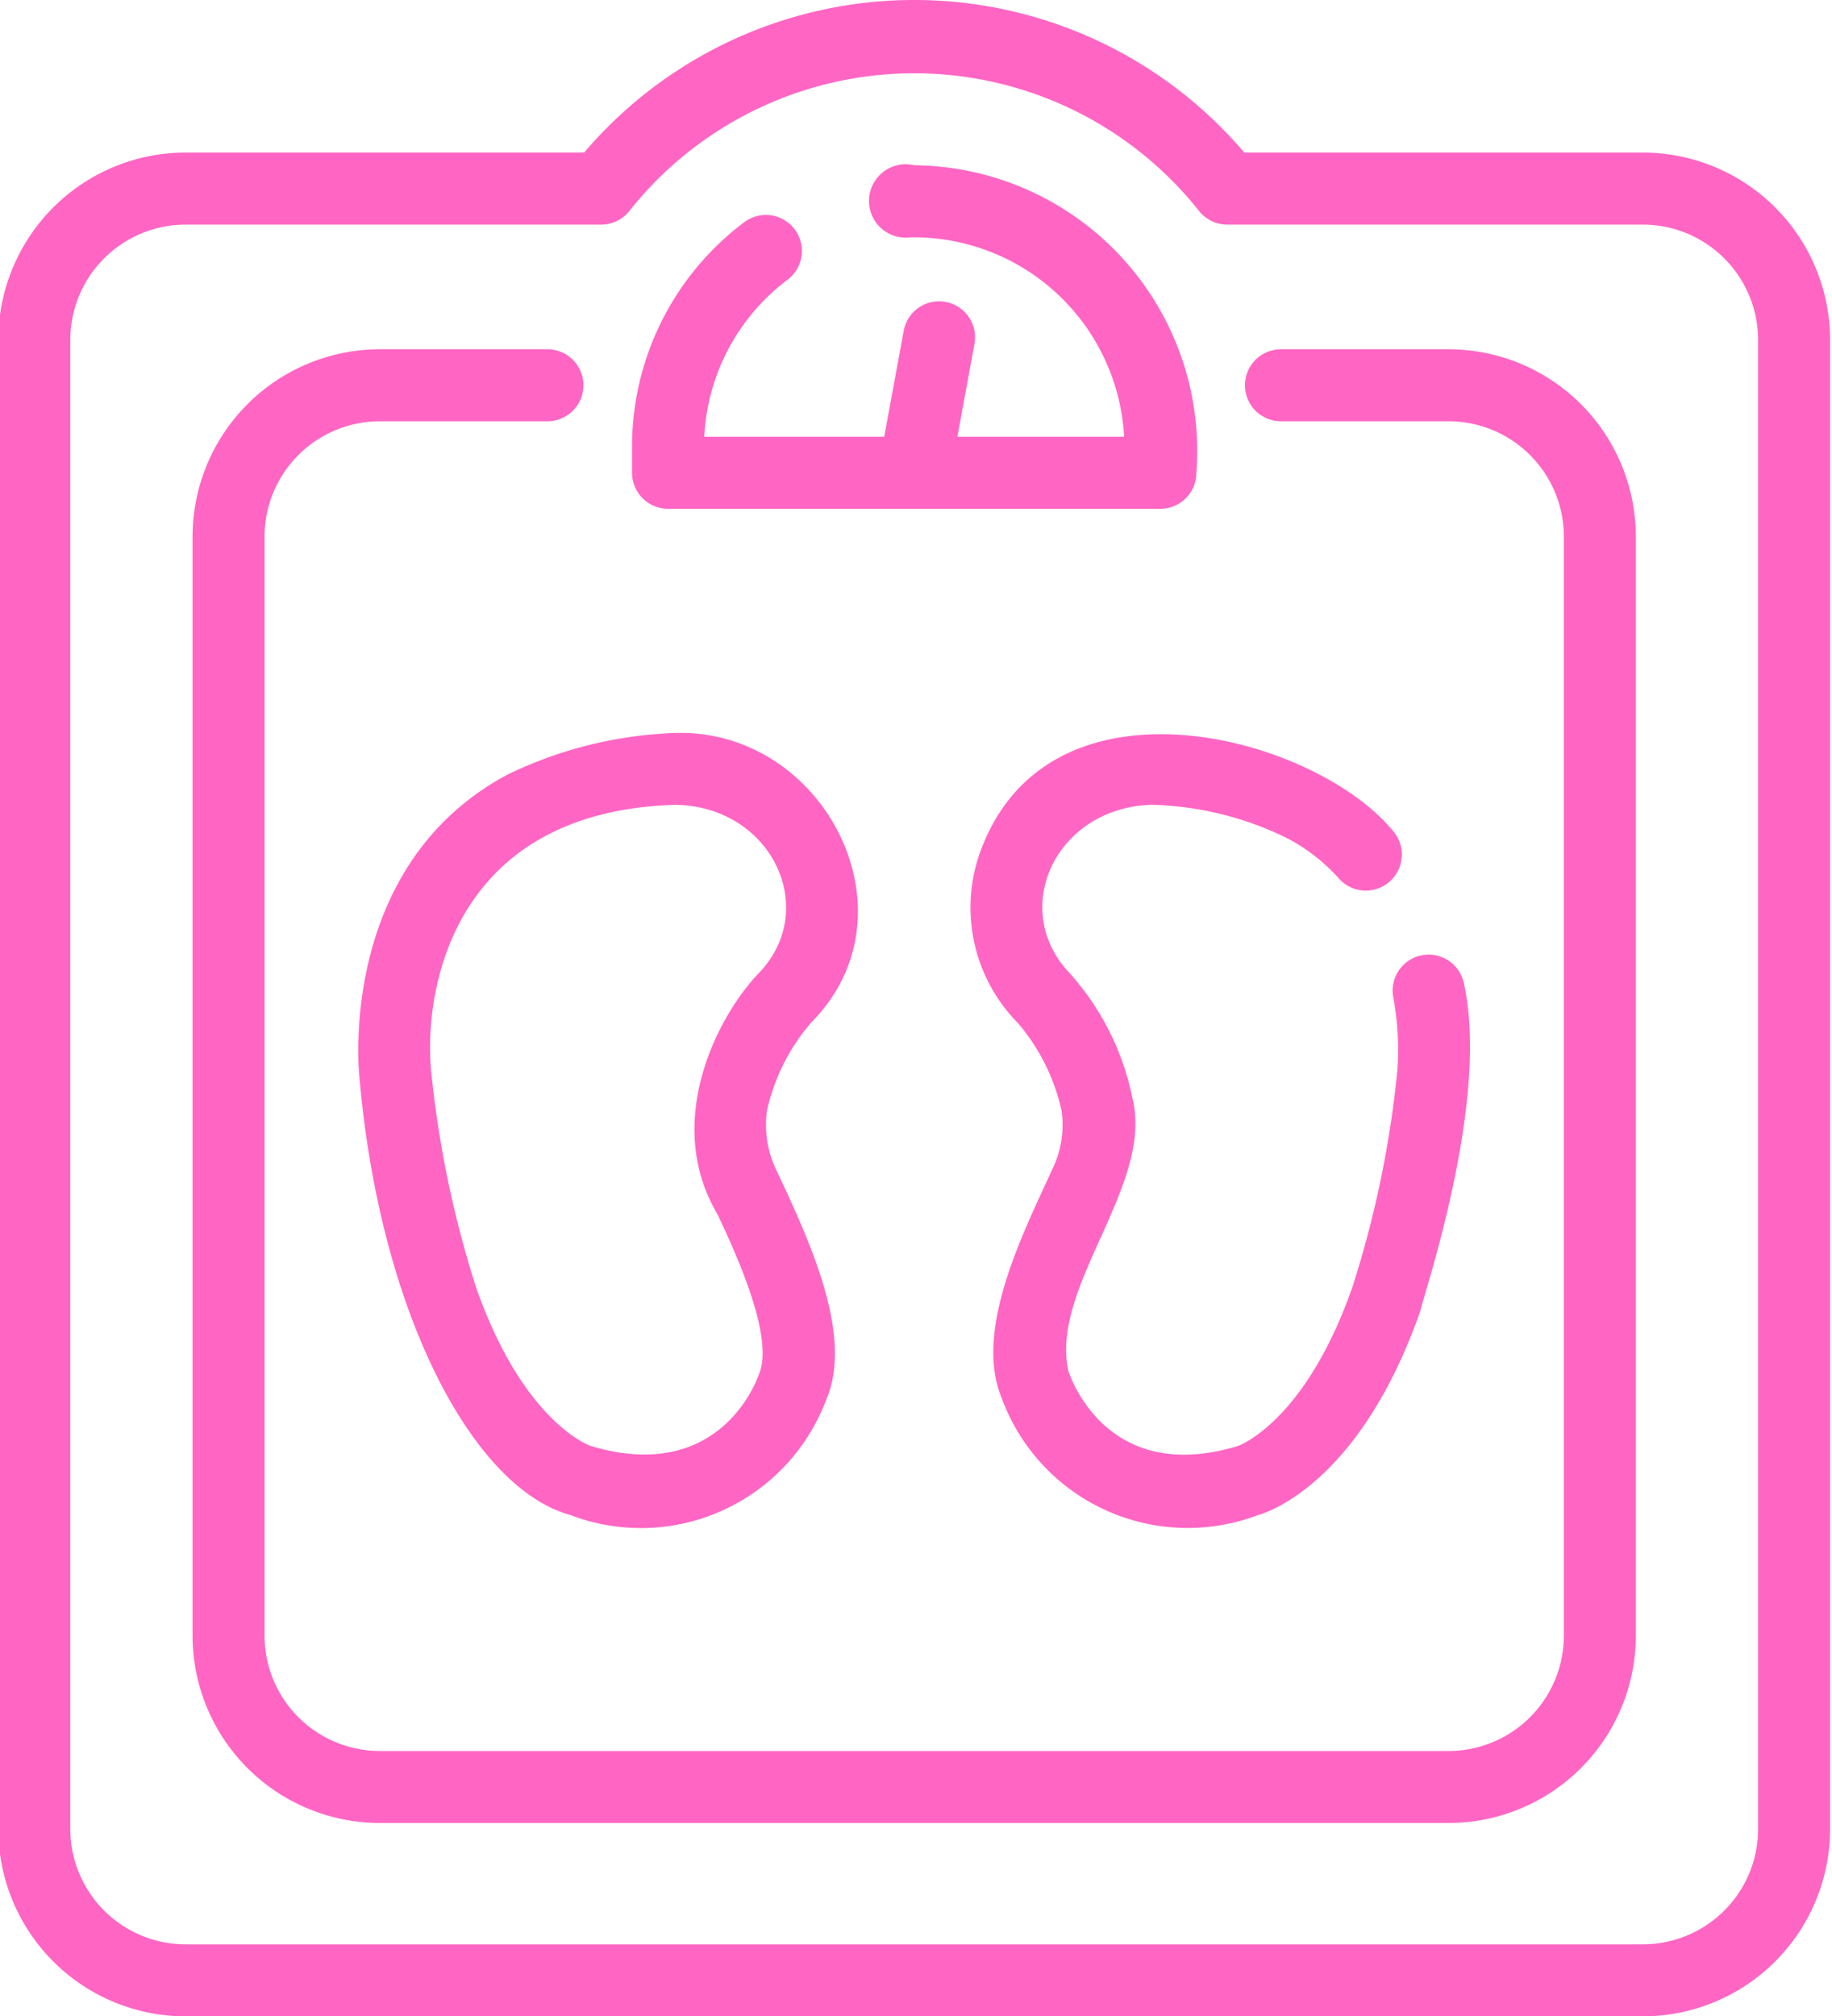
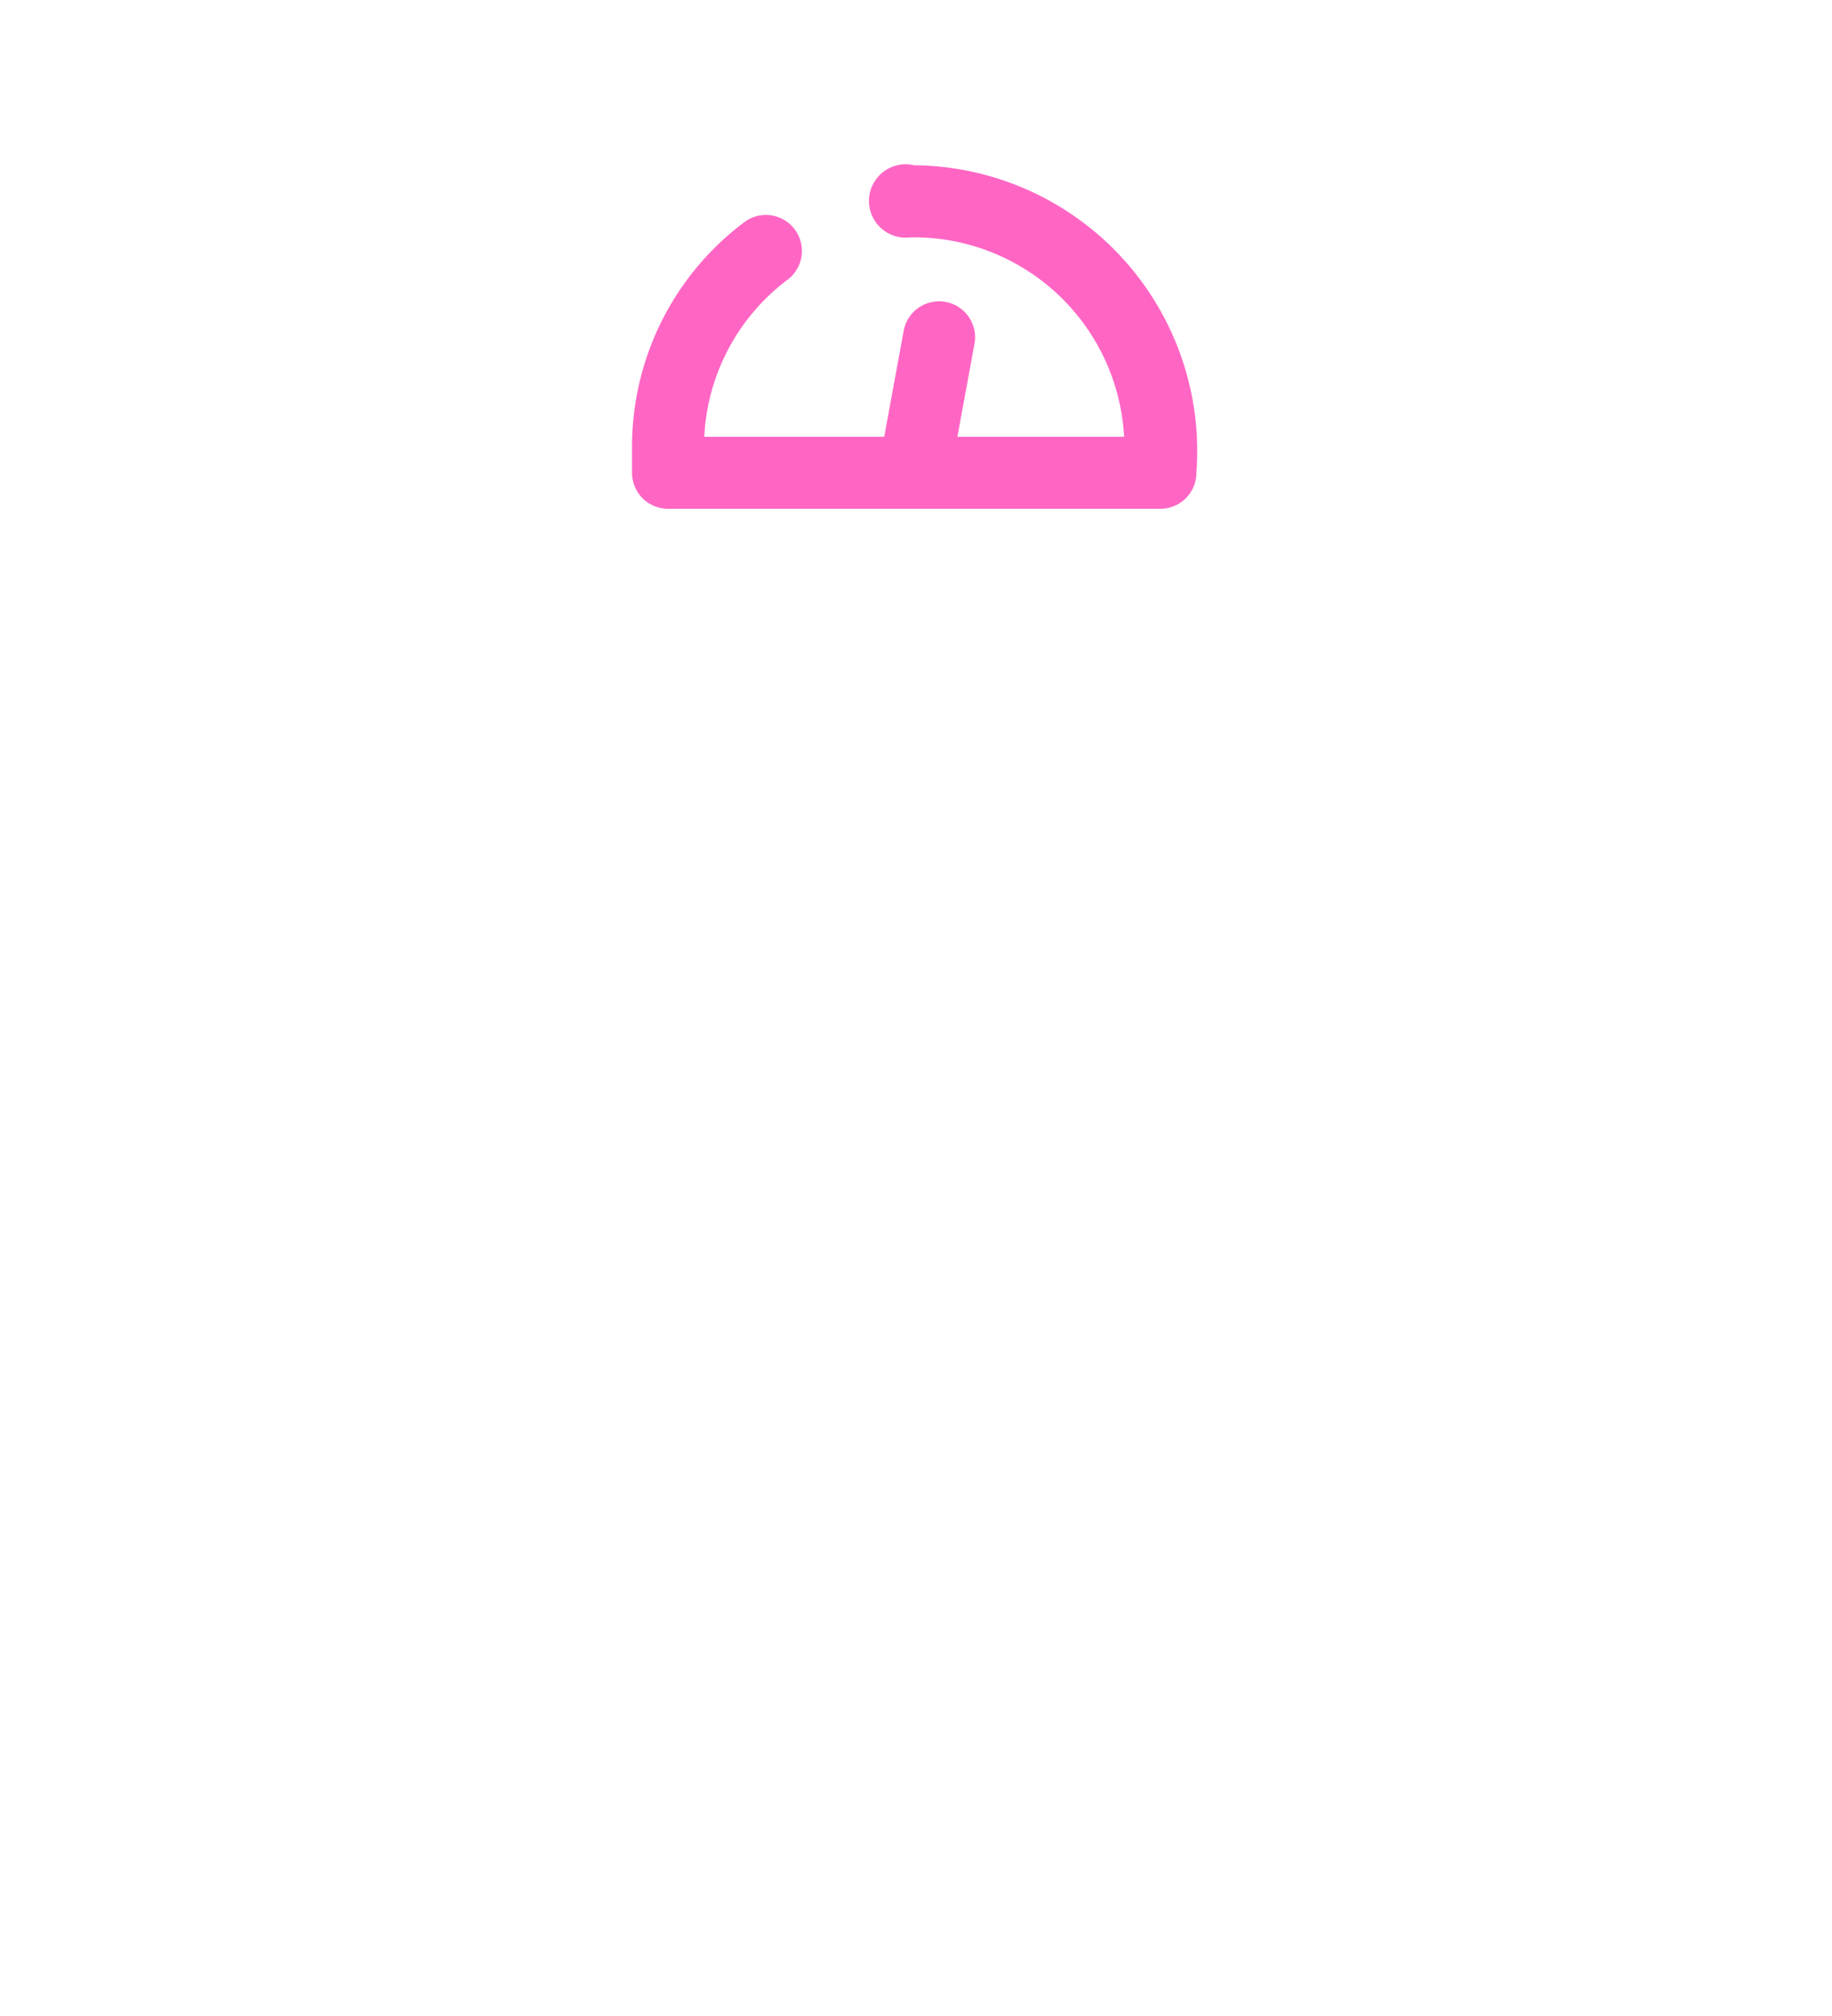
<svg xmlns="http://www.w3.org/2000/svg" data-name="line" fill="#ff66c4" height="56" preserveAspectRatio="xMidYMid meet" version="1" viewBox="6.6 4.0 50.9 56.0" width="50.9" zoomAndPan="magnify">
  <g id="change1_1">
-     <path d="M46.848,13.7H42.19a1,1,0,0,0,0,2h4.657A3.206,3.206,0,0,1,50.05,18.902V49.428A3.206,3.206,0,0,1,46.848,52.63H17.152A3.206,3.206,0,0,1,13.95,49.428V18.902A3.206,3.206,0,0,1,17.152,15.7H21.81a1,1,0,0,0,0-2H17.152A5.208,5.208,0,0,0,11.95,18.902V49.428A5.208,5.208,0,0,0,17.152,54.63H46.848A5.208,5.208,0,0,0,52.05,49.428V18.902A5.208,5.208,0,0,0,46.848,13.7Z" />
-   </g>
+     </g>
  <g id="change1_2">
-     <path d="M52.245,8.237H41.171a12.042,12.042,0,0,0-18.341,0H11.755A5.208,5.208,0,0,0,6.553,13.44V54.798A5.208,5.208,0,0,0,11.755,60h40.49a5.208,5.208,0,0,0,5.202-5.202V13.44A5.208,5.208,0,0,0,52.245,8.237Zm3.202,46.561A3.206,3.206,0,0,1,52.245,58h-40.49a3.206,3.206,0,0,1-3.202-3.202V13.44a3.206,3.206,0,0,1,3.202-3.202H23.303a1,1,0,0,0,.786-.382,10.101,10.101,0,0,1,15.822,0,1,1,0,0,0,.786.382H52.245A3.206,3.206,0,0,1,55.447,13.44Z" />
-   </g>
+     </g>
  <g id="change1_3">
    <path d="M25.16,18.13H38.84a.999.999,0,0,0,1-1A7.934,7.934,0,0,0,32,8.59a1.019,1.019,0,1,0-.11,2.002A5.856,5.856,0,0,1,37.832,16.13H33.2l.477-2.593a1,1,0,0,0-1.967-.361L31.167,16.13H26.168a5.806,5.806,0,0,1,2.316-4.363,1,1,0,0,0-1.208-1.594A7.79,7.79,0,0,0,24.16,16.43v.7A1,1,0,0,0,25.16,18.13Z" />
  </g>
  <g id="change1_4">
-     <path d="M16.585,33.903c.557,6.479,3.115,11.41,5.853,12.171a5.5,5.5,0,0,0,7.114-3.191c.759-1.744-.398-4.303-1.377-6.374a2.902,2.902,0,0,1-.266-1.661,5.586,5.586,0,0,1,1.245-2.466c2.978-3.018.364-8.1-3.735-8.027A11.563,11.563,0,0,0,20.706,25.51C16.064,27.985,16.549,33.554,16.585,33.903Zm8.739-7.55c2.679.007,4.062,2.852,2.389,4.641-1.139,1.16-2.717,4.136-1.181,6.724.478,1.02,1.597,3.407,1.155,4.447-.11.316-1.181,3.042-4.679,1.992-.018-.006-1.864-.643-3.182-4.406a29.275,29.275,0,0,1-1.25-6.034C18.373,31.493,19.178,26.553,25.324,26.354Z" />
-   </g>
+     </g>
  <g id="change1_5">
-     <path d="M33.926,27.424a4.564,4.564,0,0,0,.961,4.995,5.631,5.631,0,0,1,1.208,2.429,2.807,2.807,0,0,1-.275,1.661c-.78,1.718-2.166,4.415-1.397,6.299a5.505,5.505,0,0,0,7.107,3.278c.288-.078,2.859-.895,4.536-5.689.096-.475,1.931-5.82,1.208-9.077a1,1,0,0,0-1.967.361,7.906,7.906,0,0,1,.117,2.04,28.837,28.837,0,0,1-1.248,6.02c-1.32,3.773-3.172,4.415-3.194,4.422-3.485,1.047-4.556-1.681-4.692-2.065-.548-2.331,2.371-5.163,1.776-7.586a7.378,7.378,0,0,0-1.77-3.51c-1.658-1.775-.355-4.573,2.304-4.651a9.029,9.029,0,0,1,3.755.925,5.094,5.094,0,0,1,1.468,1.149,1.001,1.001,0,0,0,1.498-1.326C43.187,24.47,35.959,22.486,33.926,27.424Z" />
-   </g>
+     </g>
</svg>